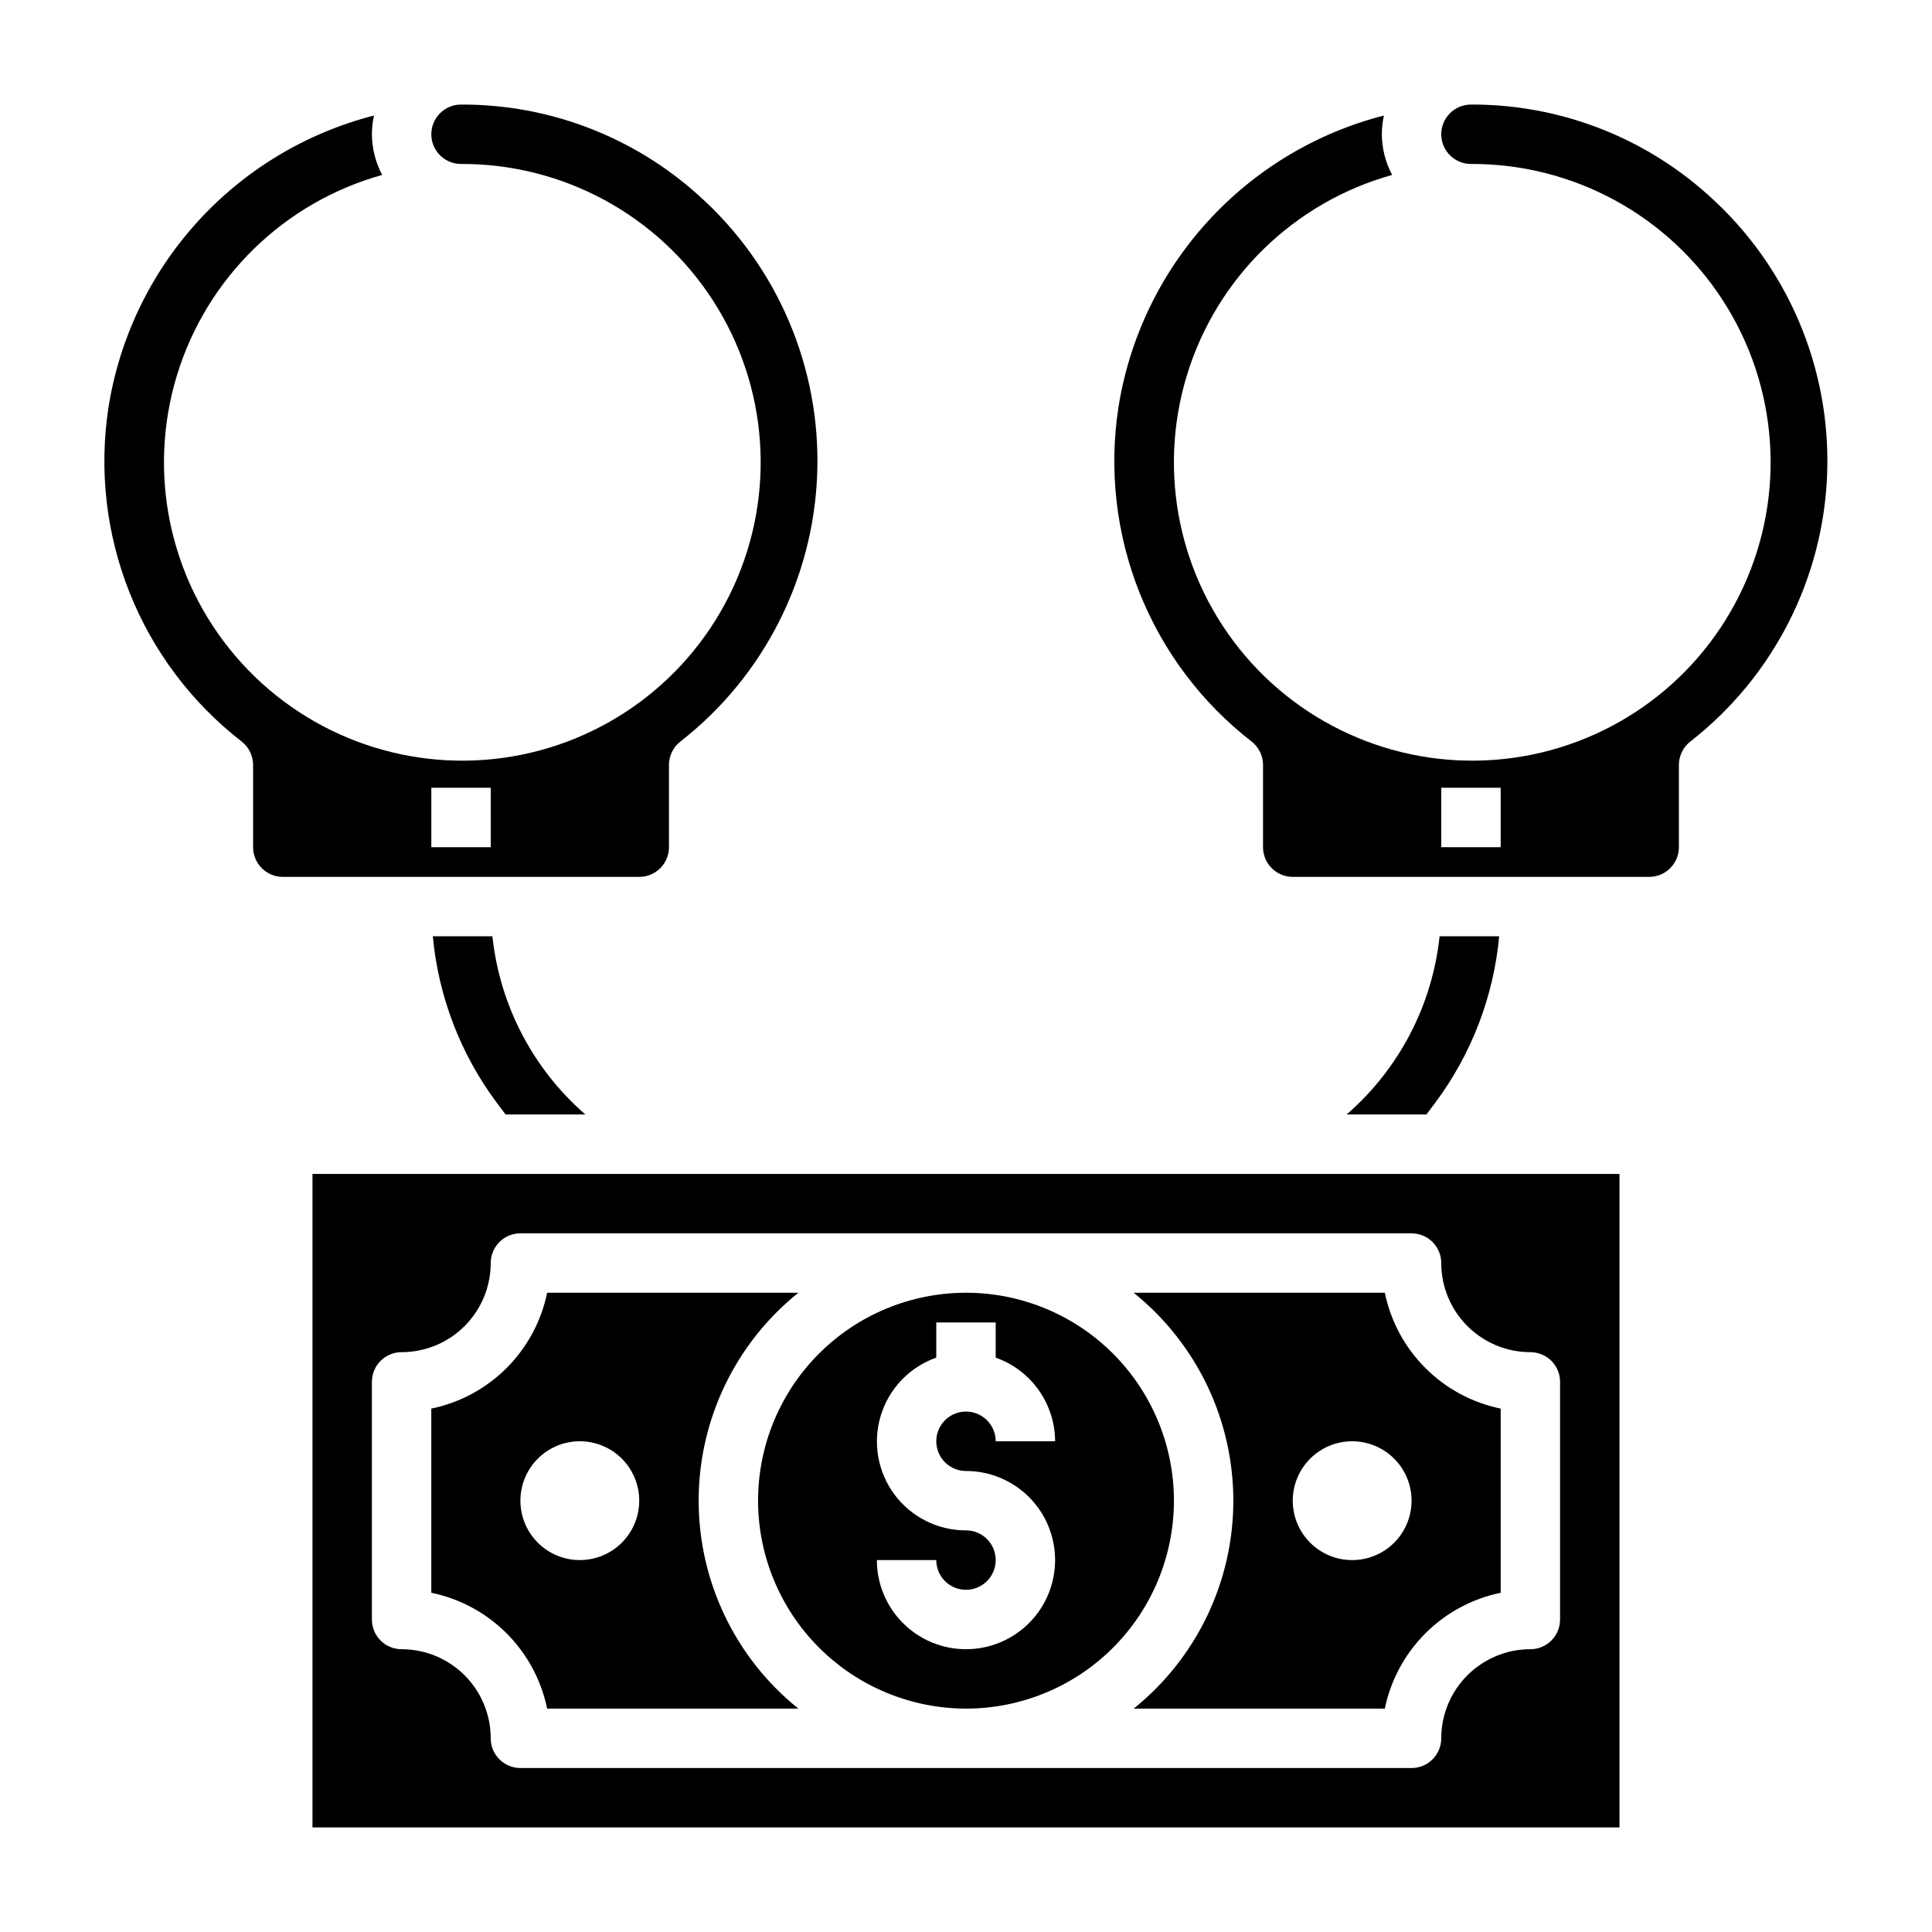
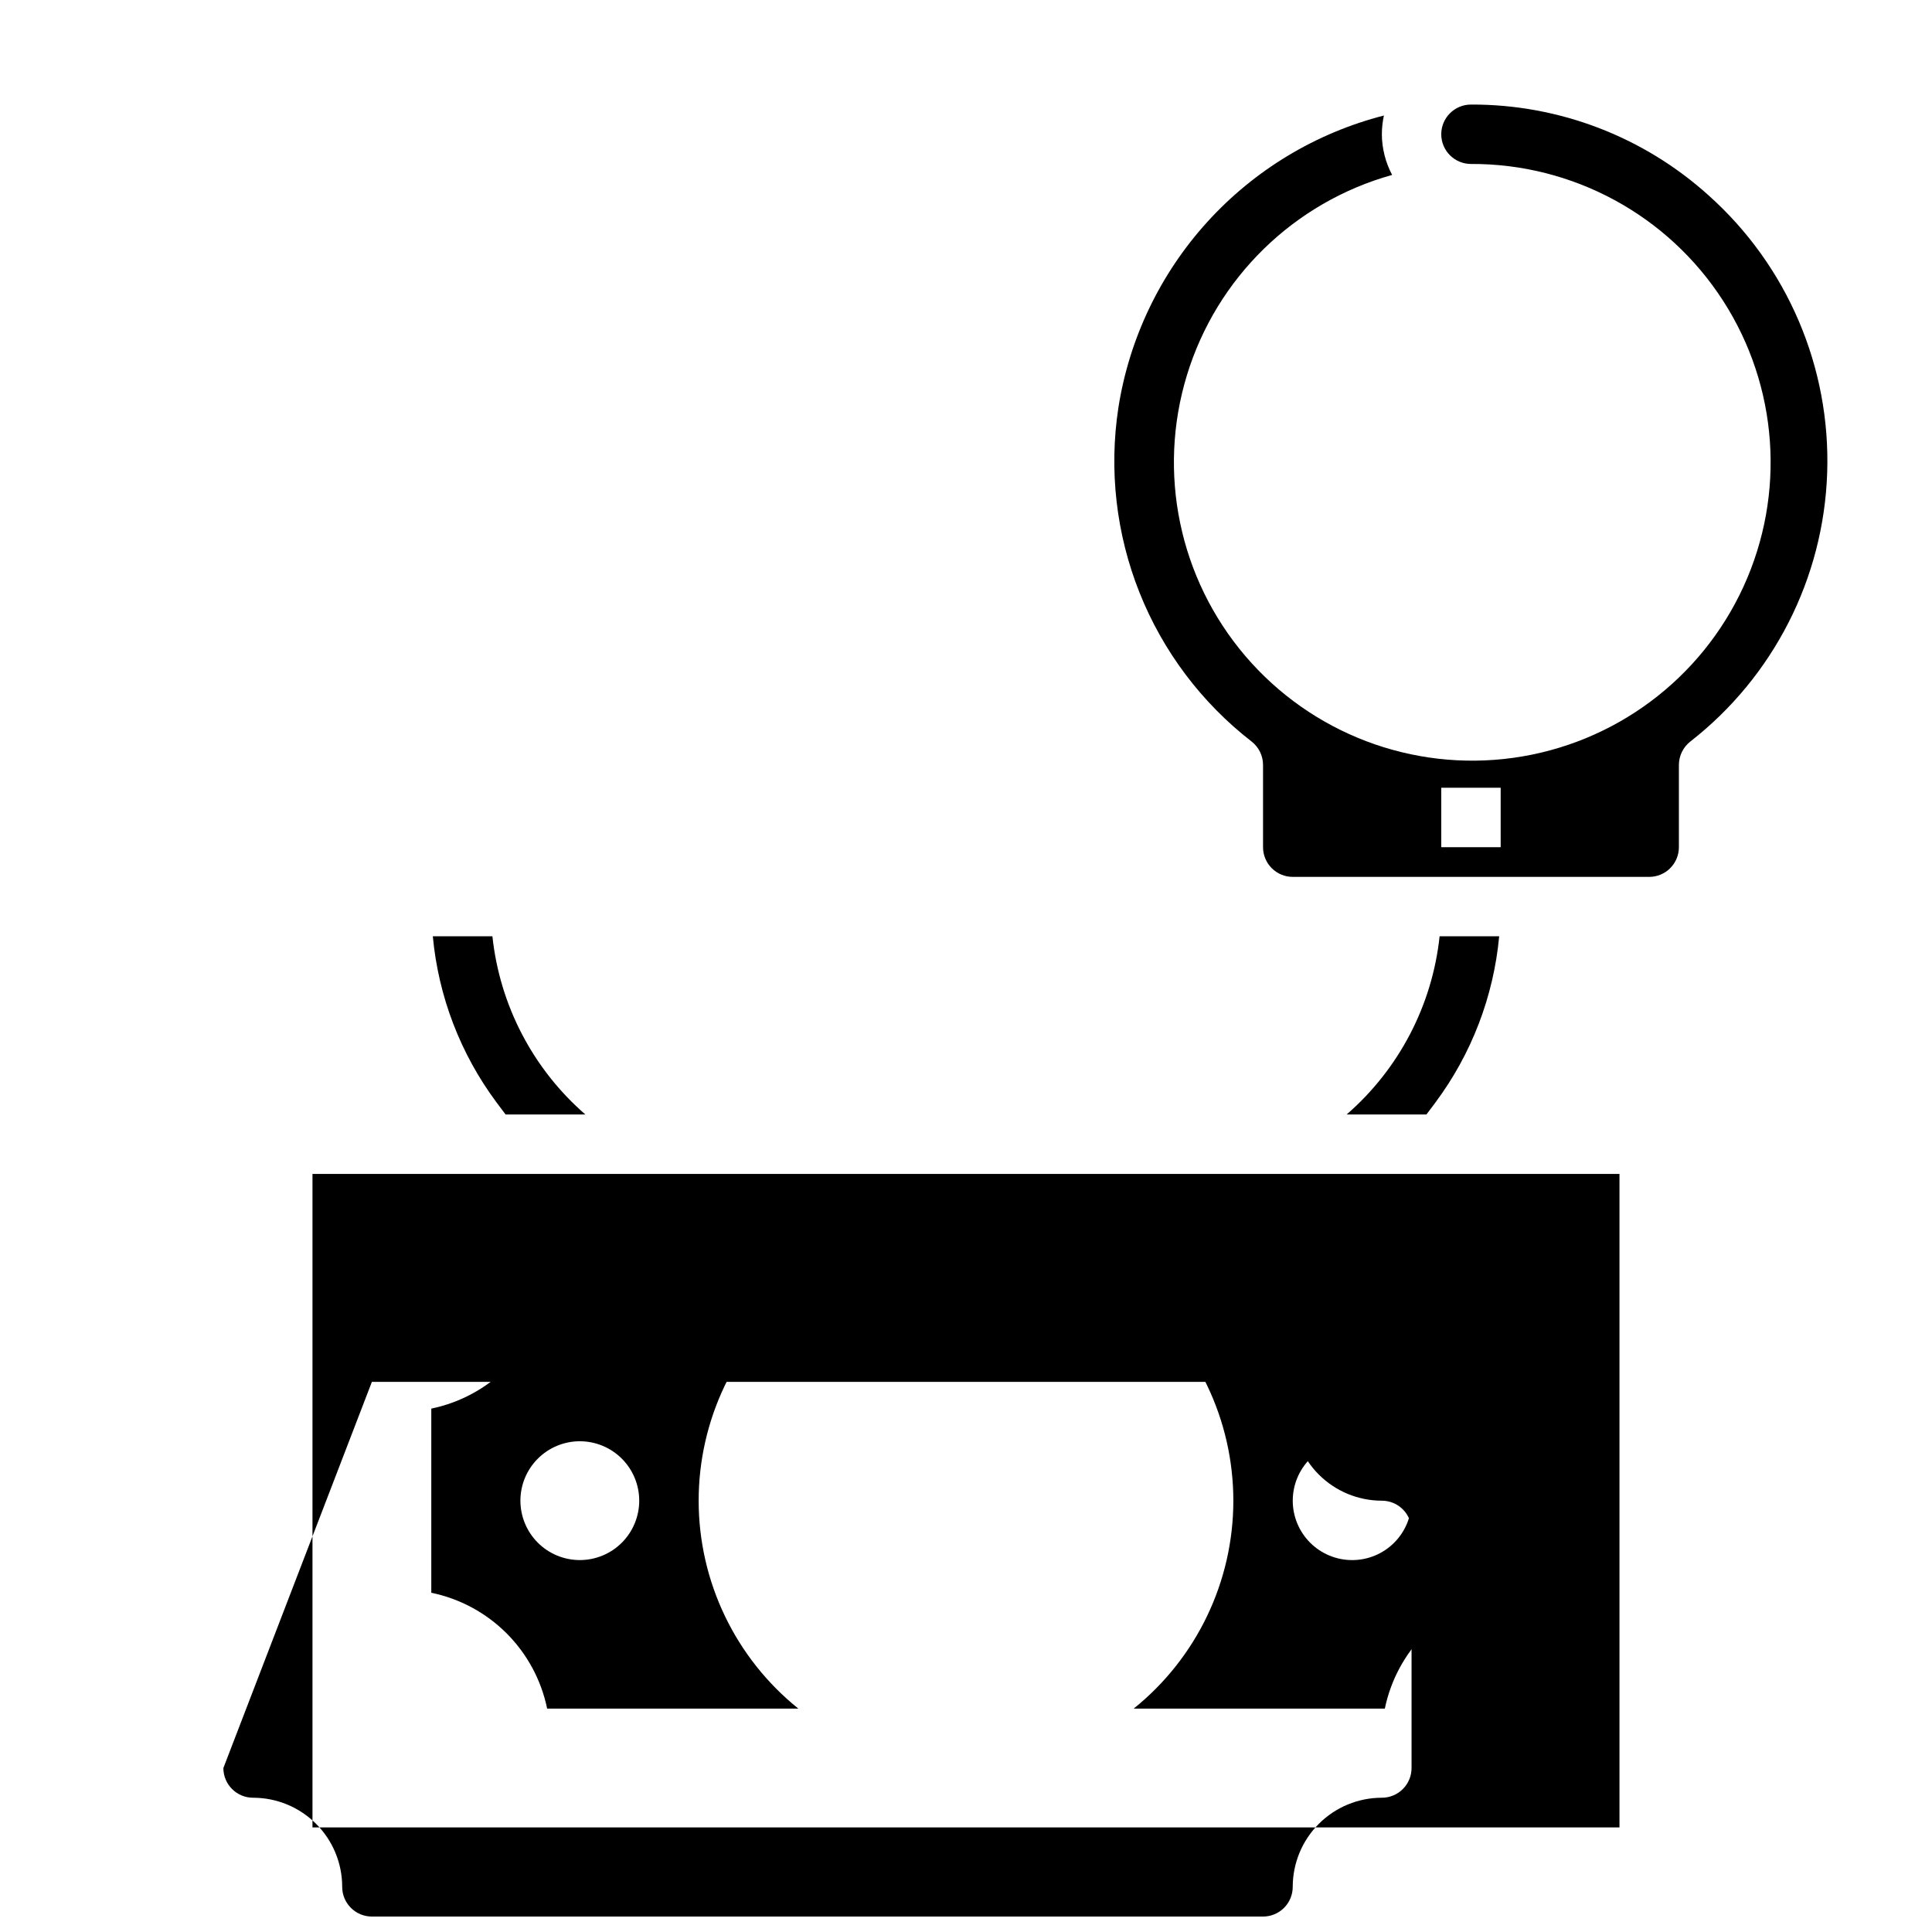
<svg xmlns="http://www.w3.org/2000/svg" fill="#000000" width="800px" height="800px" version="1.1" viewBox="144 144 512 512">
  <g>
    <path d="m470.85 541.7c-0.008 21.422-9.723 41.684-26.418 55.105h66.562c1.559-7.559 5.293-14.496 10.75-19.953 5.457-5.457 12.395-9.195 19.953-10.75v-48.805c-7.559-1.555-14.496-5.293-19.953-10.75-5.457-5.457-9.191-12.395-10.75-19.953h-66.562c16.695 13.418 26.41 33.684 26.418 55.105zm31.488-15.742v-0.004c4.176 0 8.18 1.66 11.133 4.613s4.609 6.957 4.609 11.133c0 4.176-1.656 8.18-4.609 11.133s-6.957 4.609-11.133 4.609c-4.176 0-8.18-1.656-11.133-4.609s-4.613-6.957-4.613-11.133c0-4.176 1.66-8.18 4.613-11.133s6.957-4.613 11.133-4.613z" />
-     <path d="m400 596.8c14.613 0 28.629-5.809 38.965-16.141 10.332-10.336 16.137-24.352 16.137-38.965 0-14.613-5.805-28.633-16.137-38.965-10.336-10.336-24.352-16.141-38.965-16.141-14.617 0-28.633 5.805-38.965 16.141-10.336 10.332-16.141 24.352-16.141 38.965 0.016 14.609 5.828 28.617 16.156 38.945 10.332 10.332 24.34 16.141 38.949 16.16zm0-47.23v-0.004c-7.481 0.016-14.523-3.523-18.977-9.531-4.453-6.012-5.789-13.777-3.598-20.93 2.191-7.152 7.644-12.836 14.699-15.32v-9.324h15.742v9.32l0.004 0.004c4.59 1.621 8.562 4.621 11.383 8.59 2.816 3.969 4.34 8.707 4.359 13.574h-15.742c0-3.184-1.918-6.051-4.859-7.269-2.941-1.219-6.328-0.547-8.578 1.703-2.254 2.254-2.926 5.641-1.707 8.582s4.09 4.859 7.273 4.859c6.262 0 12.27 2.488 16.699 6.914 4.426 4.43 6.914 10.438 6.914 16.699 0 6.266-2.488 12.273-6.914 16.699-4.43 4.43-10.438 6.918-16.699 6.918-6.266 0-12.273-2.488-16.699-6.918-4.43-4.426-6.918-10.434-6.918-16.699h15.742c0 3.184 1.918 6.055 4.859 7.273s6.328 0.547 8.582-1.707c2.25-2.25 2.922-5.637 1.703-8.578-1.215-2.941-4.086-4.859-7.269-4.859z" />
    <path d="m258.7 392.12c1.484 15.973 7.34 31.223 16.926 44.086l2.363 3.148h21.145-0.004c-13.887-12.066-22.691-28.941-24.637-47.234z" />
-     <path d="m321.28 368.51v-21.781c0-2.422 1.109-4.711 3.016-6.207 22.055-17.191 35.344-43.285 36.281-71.234 0.938-27.949-10.57-54.871-31.426-73.508-17.227-15.555-39.633-24.137-62.848-24.07h-0.125c-4.348 0-7.875 3.523-7.875 7.871 0 4.348 3.527 7.871 7.875 7.871 26.988-0.117 52.176 13.543 66.801 36.23 14.621 22.688 16.664 51.266 5.41 75.801-11.254 24.535-34.246 41.633-60.98 45.348-26.734 3.719-53.516-6.461-71.035-26.992-17.52-20.535-23.355-48.586-15.473-74.402 7.879-25.816 28.383-45.828 54.383-53.078-1.766-3.32-2.699-7.019-2.723-10.777 0.008-1.672 0.188-3.336 0.543-4.969-18.004 4.621-34.262 14.41-46.766 28.164-12.504 13.754-20.707 30.867-23.594 49.227-2.539 16.562-0.605 33.504 5.606 49.07 6.207 15.562 16.465 29.184 29.707 39.449 1.906 1.496 3.019 3.785 3.016 6.207v21.781c0 2.086 0.828 4.09 2.305 5.566s3.481 2.305 5.566 2.305h94.465c2.086 0 4.09-0.828 5.566-2.305 1.477-1.477 2.305-3.481 2.305-5.566zm-47.23 0h-15.746v-15.746h15.742z" />
    <path d="m289 596.8h66.574c-16.703-13.418-26.422-33.684-26.422-55.105 0-21.422 9.719-41.691 26.422-55.105h-66.574c-1.555 7.559-5.293 14.496-10.75 19.953-5.457 5.457-12.395 9.195-19.953 10.75v48.805c7.559 1.555 14.496 5.293 19.953 10.75 5.457 5.457 9.195 12.395 10.75 19.953zm8.66-70.852c4.172 0 8.18 1.66 11.133 4.613 2.949 2.953 4.609 6.957 4.609 11.133 0 4.176-1.66 8.18-4.609 11.133-2.953 2.953-6.961 4.609-11.133 4.609-4.176 0-8.184-1.656-11.133-4.609-2.953-2.953-4.613-6.957-4.613-11.133 0-4.176 1.66-8.18 4.613-11.133 2.949-2.953 6.957-4.613 11.133-4.613z" />
-     <path d="m226.81 628.29h346.37v-173.19h-346.37zm15.742-118.08h0.004c0-4.348 3.523-7.871 7.871-7.871 6.266 0 12.27-2.488 16.699-6.918 4.43-4.43 6.918-10.438 6.918-16.699 0-4.348 3.523-7.871 7.871-7.871h236.16c2.09 0 4.09 0.828 5.566 2.305 1.477 1.477 2.305 3.481 2.305 5.566 0 6.262 2.488 12.27 6.918 16.699 4.43 4.43 10.438 6.918 16.699 6.918 2.09 0 4.09 0.828 5.566 2.305 1.477 1.477 2.305 3.477 2.305 5.566v62.977c0 2.086-0.828 4.09-2.305 5.566-1.477 1.477-3.477 2.305-5.566 2.305-6.262 0-12.27 2.488-16.699 6.918-4.43 4.43-6.918 10.434-6.918 16.699 0 2.086-0.828 4.09-2.305 5.566-1.477 1.477-3.477 2.305-5.566 2.305h-236.16c-4.348 0-7.871-3.523-7.871-7.871 0-6.266-2.488-12.27-6.918-16.699-4.43-4.43-10.434-6.918-16.699-6.918-4.348 0-7.871-3.523-7.871-7.871z" />
+     <path d="m226.81 628.29h346.37v-173.19h-346.37zm15.742-118.08h0.004h236.16c2.09 0 4.09 0.828 5.566 2.305 1.477 1.477 2.305 3.481 2.305 5.566 0 6.262 2.488 12.27 6.918 16.699 4.43 4.43 10.438 6.918 16.699 6.918 2.09 0 4.09 0.828 5.566 2.305 1.477 1.477 2.305 3.477 2.305 5.566v62.977c0 2.086-0.828 4.09-2.305 5.566-1.477 1.477-3.477 2.305-5.566 2.305-6.262 0-12.27 2.488-16.699 6.918-4.43 4.43-6.918 10.434-6.918 16.699 0 2.086-0.828 4.09-2.305 5.566-1.477 1.477-3.477 2.305-5.566 2.305h-236.16c-4.348 0-7.871-3.523-7.871-7.871 0-6.266-2.488-12.27-6.918-16.699-4.43-4.43-10.434-6.918-16.699-6.918-4.348 0-7.871-3.523-7.871-7.871z" />
    <path d="m541.3 392.12h-15.789c-1.949 18.293-10.754 35.168-24.641 47.234h21.145l2.363-3.148h-0.004c9.59-12.859 15.445-28.113 16.926-44.086z" />
    <path d="m596.8 195.78c-17.23-15.555-39.637-24.137-62.852-24.07h-0.125c-4.348 0-7.875 3.523-7.875 7.871 0 4.348 3.527 7.871 7.875 7.871 26.988-0.117 52.176 13.543 66.801 36.23s16.664 51.266 5.41 75.801-34.246 41.633-60.98 45.348c-26.734 3.719-53.516-6.461-71.035-26.992-17.52-20.535-23.355-48.586-15.473-74.402 7.879-25.816 28.383-45.828 54.383-53.078-1.762-3.32-2.699-7.019-2.723-10.777 0.008-1.672 0.191-3.336 0.543-4.969-18.004 4.621-34.262 14.41-46.766 28.164s-20.707 30.867-23.594 49.227c-2.539 16.562-0.605 33.504 5.606 49.07 6.207 15.562 16.465 29.184 29.707 39.449 1.906 1.496 3.019 3.785 3.016 6.207v21.781c0 2.086 0.828 4.09 2.305 5.566 1.477 1.477 3.481 2.305 5.566 2.305h94.465c2.09 0 4.09-0.828 5.566-2.305 1.477-1.477 2.305-3.481 2.305-5.566v-21.781c0-2.422 1.109-4.711 3.016-6.207 22.055-17.191 35.344-43.285 36.281-71.234 0.938-27.949-10.57-54.871-31.422-73.508zm-55.105 172.73h-15.746v-15.746h15.742z" />
  </g>
</svg>